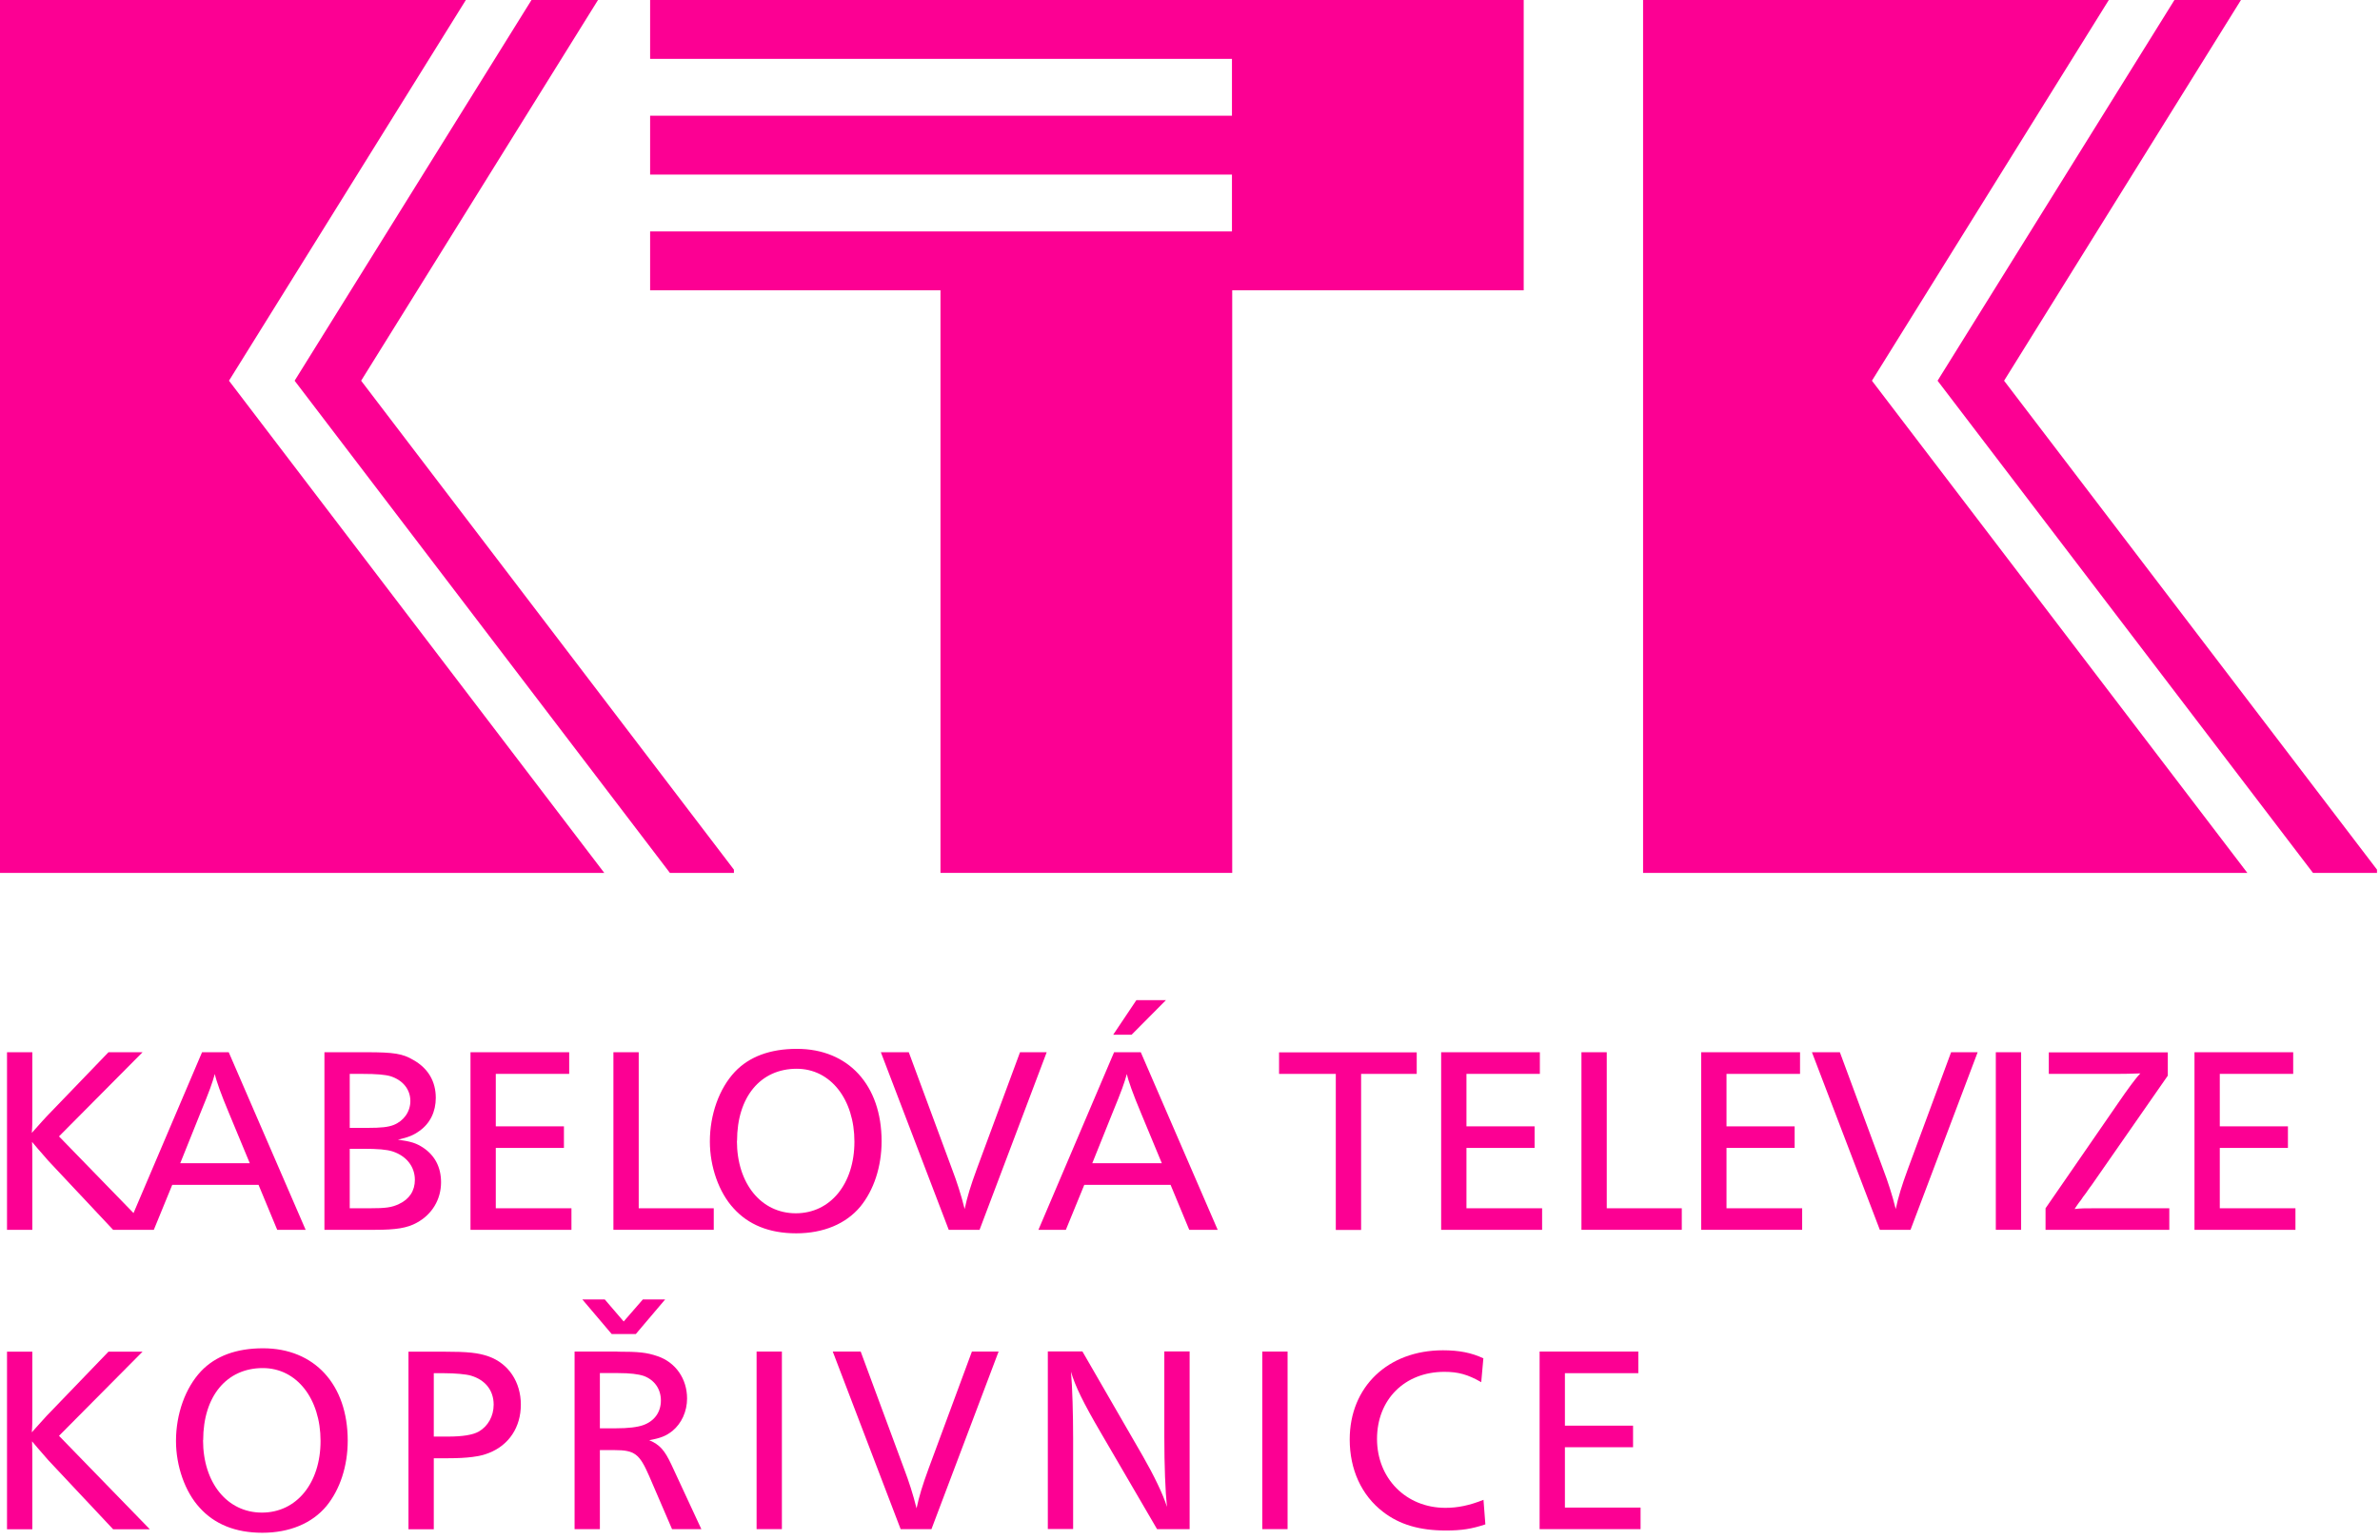
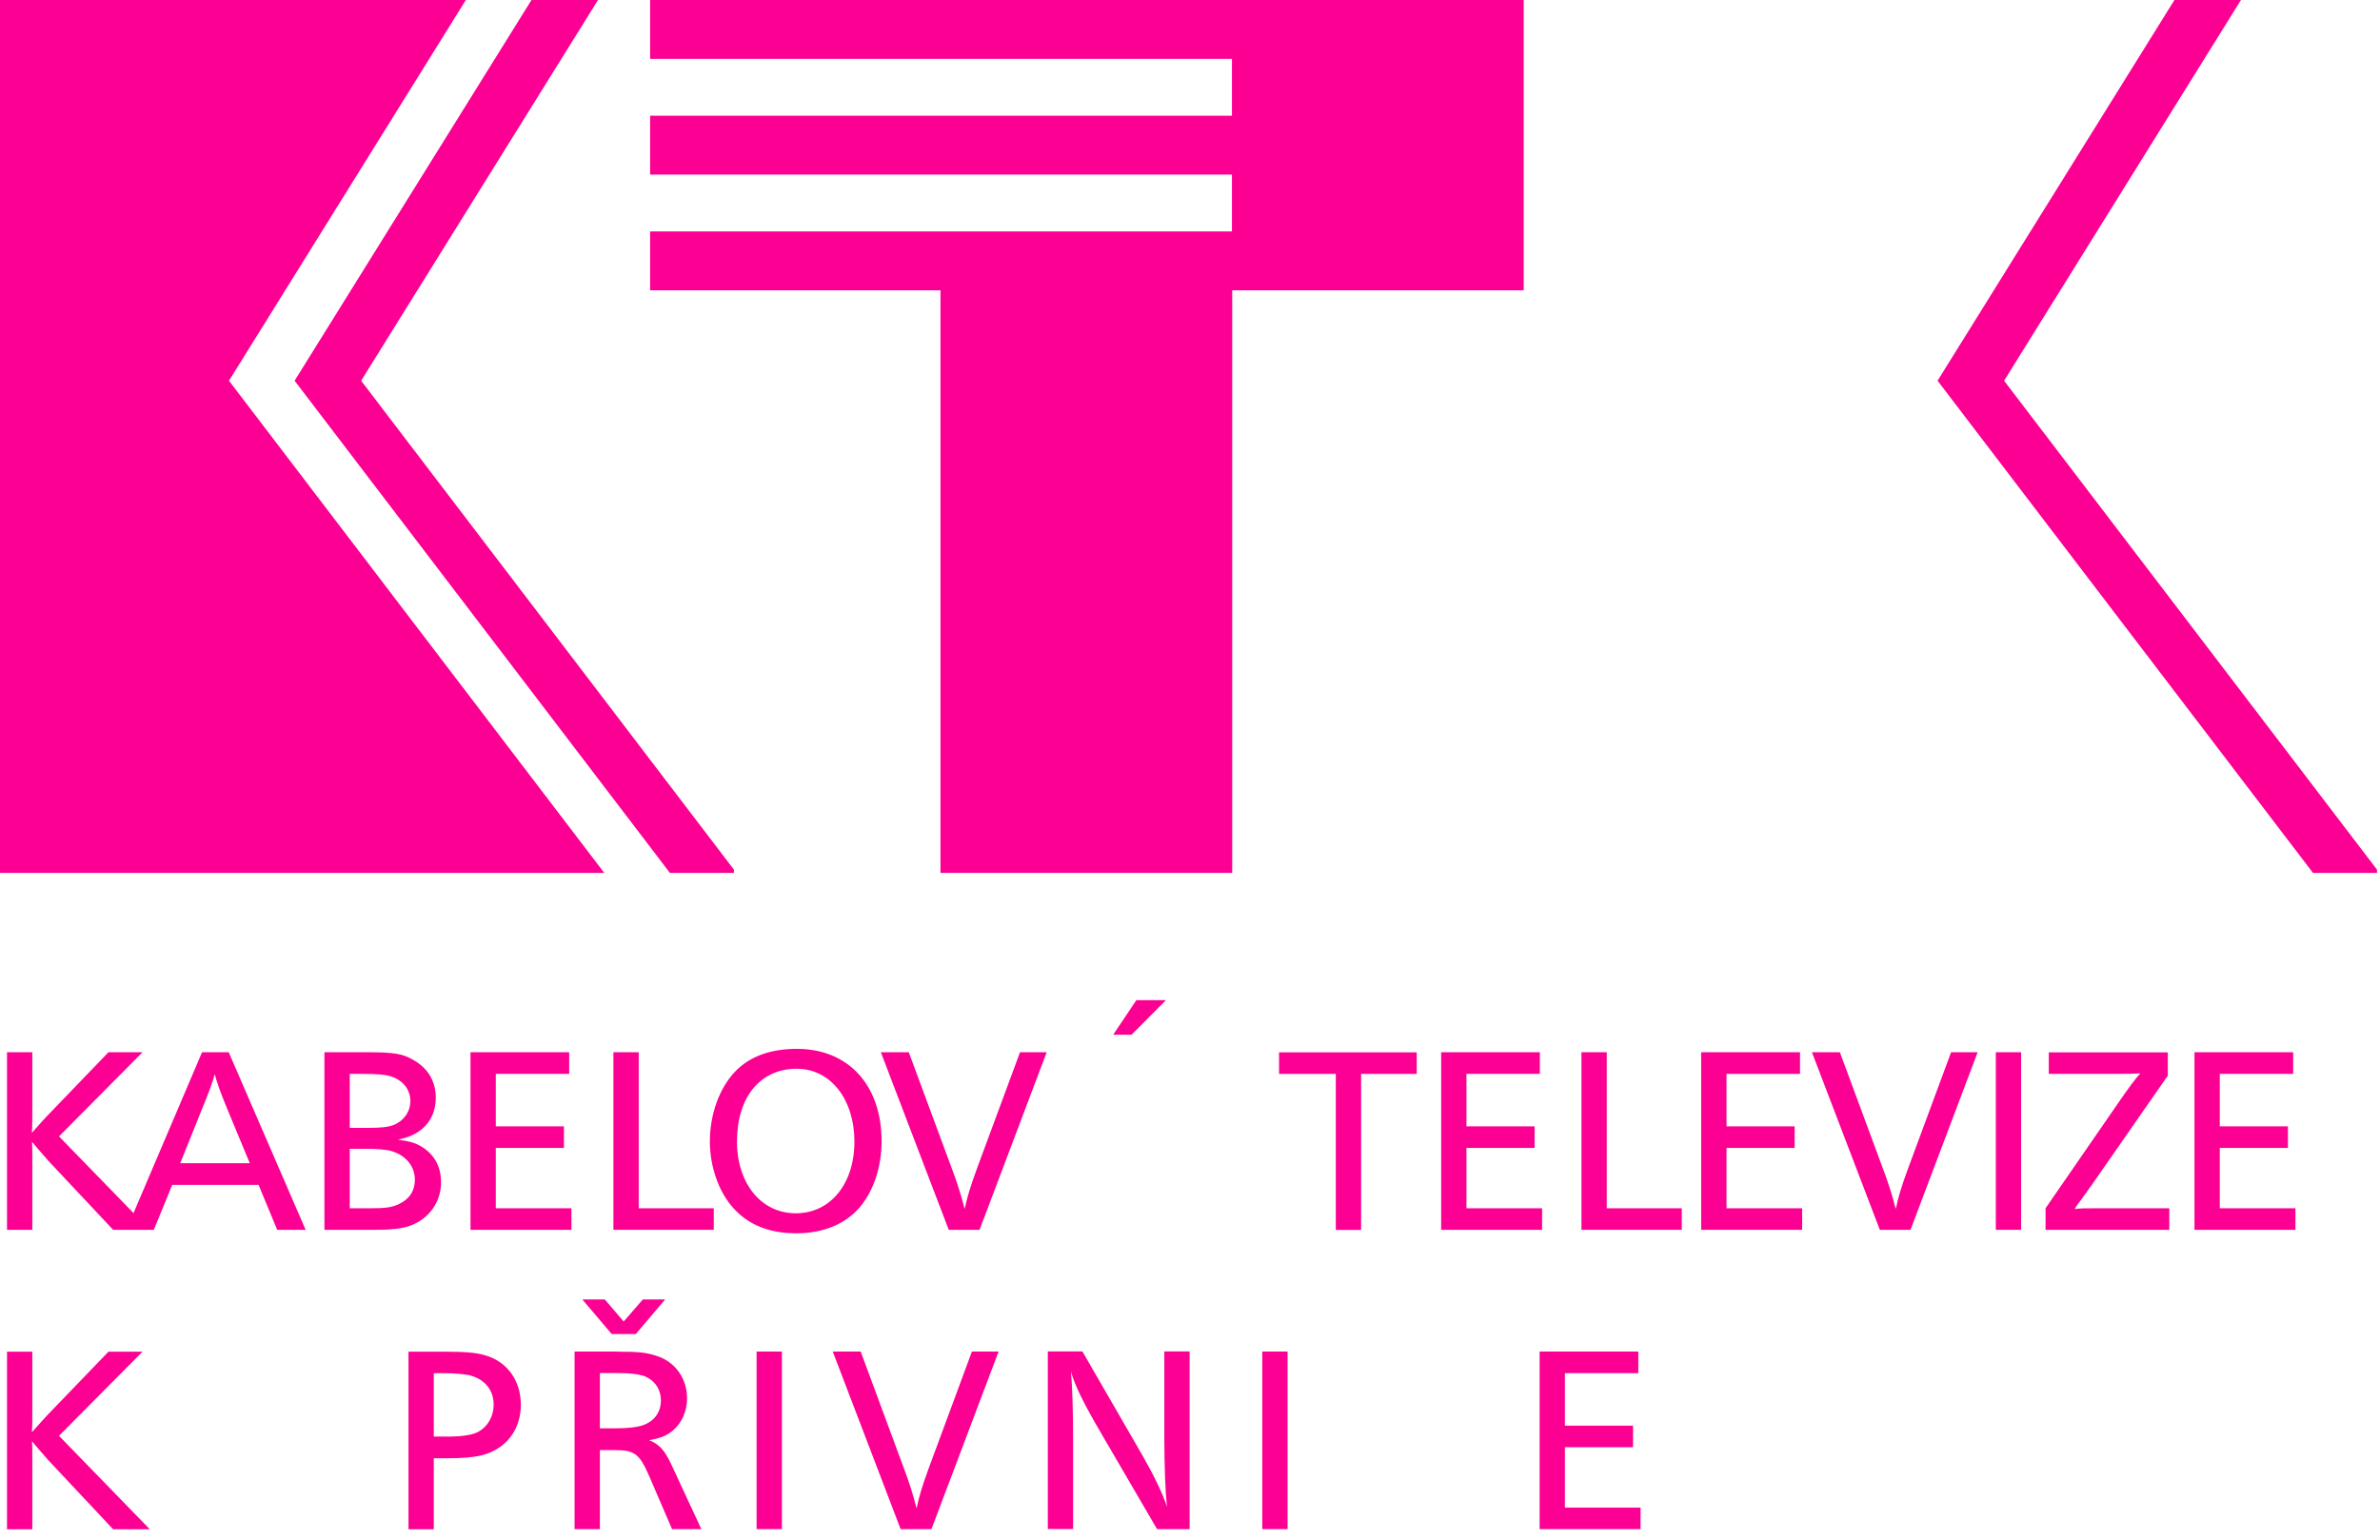
<svg xmlns="http://www.w3.org/2000/svg" width="190" height="123" viewBox="0 0 190 123" fill="none">
  <path d="M37.19 0L18.28 30.4L48.24 69.7H0V0H37.19Z" fill="#FC0093" />
-   <path fill-rule="evenodd" clip-rule="evenodd" d="M97.21 98.2H94.94L93.45 94.61H86.56L85.09 98.2H82.9L88.94 84.02H91.07L97.21 98.2ZM91.11 88.93C90.43 87.31 90.07 86.29 89.96 85.76C89.72 86.57 89.6 86.95 88.77 88.97L87.2 92.88H92.75L91.11 88.93Z" fill="#FC0093" />
  <path d="M93.08 79.86L90.34 82.62H88.87L90.72 79.86H93.08Z" fill="#FC0093" />
  <path fill-rule="evenodd" clip-rule="evenodd" d="M70.38 91.125C70.379 93.163 69.759 95.031 68.68 96.35C67.53 97.73 65.73 98.48 63.56 98.48C61.39 98.48 59.73 97.78 58.56 96.48C57.39 95.21 56.67 93.16 56.67 91.15C56.67 89 57.41 86.92 58.67 85.58C59.82 84.37 61.48 83.75 63.62 83.75C67.719 83.75 70.378 86.638 70.38 91.125ZM58.83 91.1C58.83 94.5 60.76 96.88 63.53 96.88C66.3 96.88 68.21 94.52 68.21 91.16C68.21 87.8 66.32 85.34 63.6 85.34C60.71 85.34 58.84 87.59 58.84 91.1H58.83Z" fill="#FC0093" />
-   <path d="M70.38 91.125V91.12V91.13V91.125Z" fill="#FC0093" />
  <path fill-rule="evenodd" clip-rule="evenodd" d="M2.58 88.76C2.58 89.74 2.58 89.97 2.54 90.46L3.098 89.835C3.187 89.736 3.27 89.642 3.353 89.55C3.469 89.422 3.584 89.296 3.71 89.16L8.66 84.02H11.38L4.71 90.74L10.66 96.862L16.13 84.02H18.26L24.4 98.2H22.13L20.64 94.61H13.75L12.28 98.2H9.03L3.86 92.69C3.761 92.573 3.621 92.413 3.461 92.231C3.183 91.914 2.846 91.529 2.56 91.18C2.58 91.75 2.58 92.03 2.58 92.63V98.2H0.56V84.02H2.58V88.76ZM18.3 88.93C17.62 87.31 17.26 86.29 17.15 85.76C16.91 86.57 16.79 86.95 15.96 88.97L14.39 92.88H19.94L18.3 88.93Z" fill="#FC0093" />
  <path fill-rule="evenodd" clip-rule="evenodd" d="M33 84.64C32.15 84.13 31.43 84.02 29.26 84.02H25.9V98.2H29.94C31.6 98.2 32.51 98.06 33.28 97.63C34.49 96.97 35.21 95.78 35.21 94.4C35.21 93.21 34.72 92.28 33.81 91.66C33.24 91.28 32.83 91.15 31.77 91C32.62 90.81 33.02 90.64 33.49 90.3C34.34 89.7 34.79 88.76 34.79 87.66C34.79 86.34 34.17 85.3 33 84.64ZM29.36 90.06H27.92V85.75H28.96C30.06 85.75 30.76 85.81 31.19 85.94C32.17 86.26 32.76 86.99 32.76 87.92C32.76 88.77 32.23 89.51 31.42 89.83C30.98 90 30.42 90.06 29.36 90.06ZM29.49 96.48H27.92V91.73H28.98C30.19 91.73 30.87 91.79 31.34 91.94C32.44 92.3 33.12 93.15 33.12 94.21C33.12 95.08 32.68 95.76 31.85 96.14C31.27 96.42 30.77 96.48 29.49 96.48Z" fill="#FC0093" />
  <path d="M45.45 85.75H39.58V89.94H45.02V91.66H39.58V96.48H45.62V98.2H37.56V84.02H45.44V85.74L45.45 85.75Z" fill="#FC0093" />
  <path d="M56.98 96.48H50.99V84.02H48.97V98.2H56.98V96.48Z" fill="#FC0093" />
  <path d="M75.74 98.2H78.2L83.56 84.02H81.43L77.97 93.37C77.48 94.71 77.22 95.56 77.01 96.54C76.73 95.41 76.39 94.37 76.01 93.37L72.55 84.02H70.32L75.74 98.2Z" fill="#FC0093" />
  <path d="M108.66 85.75H113.1V84.03H102.11V85.75H106.64V98.21H108.66V85.75Z" fill="#FC0093" />
  <path d="M122.94 85.75H117.07V89.94H122.51V91.66H117.07V96.48H123.11V98.2H115.05V84.02H122.93V85.74L122.94 85.75Z" fill="#FC0093" />
  <path d="M134.26 96.48H128.27V84.02H126.25V98.2H134.26V96.48Z" fill="#FC0093" />
  <path d="M143.7 85.75H137.83V89.94H143.27V91.66H137.83V96.48H143.87V98.2H135.81V84.02H143.7V85.75Z" fill="#FC0093" />
  <path d="M150.07 98.2H152.52L157.88 84.02H155.76L152.3 93.37C151.81 94.71 151.55 95.56 151.34 96.54C151.06 95.41 150.72 94.37 150.34 93.37L146.88 84.02H144.65L150.07 98.2Z" fill="#FC0093" />
  <path d="M161.35 98.2H159.33V84.02H161.35V98.2Z" fill="#FC0093" />
  <path d="M166.98 94.63L173.06 85.89V84.03H163.56V85.75H168.89C169.517 85.75 170.177 85.737 170.87 85.71C170.48 86.11 169.85 86.98 169.06 88.13L163.3 96.48V98.2H173.18V96.48H167.19C166.41 96.48 166.13 96.48 165.62 96.54L165.654 96.487L165.703 96.41C165.775 96.298 165.831 96.209 165.86 96.18C165.88 96.14 165.98 96.01 166.13 95.82C166.23 95.65 166.36 95.48 166.51 95.29C166.535 95.255 166.559 95.22 166.584 95.184C166.61 95.147 166.636 95.109 166.662 95.07C166.715 94.992 166.769 94.913 166.825 94.836C166.875 94.765 166.926 94.696 166.98 94.63Z" fill="#FC0093" />
  <path d="M183.08 85.75H177.21V89.94H182.65V91.66H177.21V96.48H183.25V98.2H175.19V84.02H183.07V85.74L183.08 85.75Z" fill="#FC0093" />
  <path d="M2.54 114.37C2.58 113.88 2.58 113.65 2.58 112.67V107.93H0.56V122.11H2.58V116.54C2.58 115.94 2.58 115.66 2.56 115.09C2.846 115.439 3.183 115.824 3.461 116.141C3.621 116.323 3.761 116.483 3.86 116.6L9.03 122.11H11.96L4.71 114.65L11.38 107.93H8.66L3.71 113.07C3.433 113.369 3.209 113.62 2.911 113.954L2.908 113.958L2.904 113.962L2.861 114.011C2.763 114.12 2.658 114.238 2.54 114.37Z" fill="#FC0093" />
-   <path fill-rule="evenodd" clip-rule="evenodd" d="M27.76 115.035C27.759 117.073 27.139 118.941 26.06 120.26C24.91 121.64 23.11 122.39 20.94 122.39C18.77 122.39 17.11 121.69 15.94 120.39C14.77 119.12 14.05 117.07 14.05 115.06C14.05 112.91 14.79 110.83 16.05 109.49C17.2 108.28 18.86 107.66 21 107.66C25.099 107.66 27.758 110.548 27.76 115.035ZM16.21 115C16.21 118.4 18.14 120.78 20.91 120.78C23.68 120.78 25.59 118.42 25.59 115.06C25.59 111.7 23.7 109.24 20.98 109.24C18.09 109.24 16.22 111.49 16.22 115H16.21Z" fill="#FC0093" />
  <path fill-rule="evenodd" clip-rule="evenodd" d="M39.01 108.31C38.18 108.02 37.37 107.93 35.42 107.93H32.61V122.11H34.63V116.44H35.76C37.31 116.44 38.33 116.31 39.05 116.01C40.62 115.39 41.58 113.97 41.58 112.16C41.58 110.35 40.6 108.88 39.01 108.31ZM35.73 114.71H34.63V109.65H35.48C36.33 109.65 37.2 109.73 37.58 109.84C38.75 110.18 39.41 111.03 39.41 112.16C39.41 113.08 38.96 113.88 38.22 114.31C37.73 114.58 36.94 114.71 35.73 114.71Z" fill="#FC0093" />
  <path fill-rule="evenodd" clip-rule="evenodd" d="M49.3 107.93C50.98 107.93 51.62 107.99 52.49 108.29C53.94 108.78 54.85 110.1 54.85 111.67C54.85 112.69 54.42 113.65 53.68 114.26C53.17 114.66 52.75 114.83 51.83 115C52.68 115.36 53.06 115.81 53.59 116.93L55.99 122.1H53.65L51.82 117.85C51.05 116.09 50.67 115.79 49.06 115.79H47.89V122.1H45.87V107.92H49.29L49.3 107.93ZM47.89 114.05H49.15C50.17 114.05 50.89 113.96 51.36 113.79C52.25 113.47 52.76 112.75 52.76 111.83C52.76 110.91 52.25 110.19 51.4 109.87C50.95 109.72 50.3 109.64 49.36 109.64H47.89V114.05Z" fill="#FC0093" />
  <path d="M46.49 103.76H48.28L49.79 105.52L51.32 103.76H53.1L50.76 106.52H48.83L46.49 103.76Z" fill="#FC0093" />
  <path d="M60.4 122.1H62.42V107.92H60.4V122.1Z" fill="#FC0093" />
  <path d="M74.36 122.1H71.9L66.48 107.92H68.71L72.17 117.27C72.55 118.27 72.89 119.31 73.17 120.44C73.38 119.46 73.64 118.61 74.13 117.27L77.59 107.92H79.72L74.36 122.1Z" fill="#FC0093" />
  <path d="M92.37 122.1H94.98L94.97 122.09V107.91H92.95V114.73C92.95 117 93.03 119.09 93.16 120.32C92.85 119.32 92.12 117.81 91.23 116.26L86.41 107.91H83.65V122.09H85.67V114.86C85.67 113.02 85.61 110.74 85.5 109.53C85.82 110.66 86.5 112.04 87.88 114.4L92.37 122.1Z" fill="#FC0093" />
  <path d="M102.79 122.1H100.77V107.92H102.79V122.1Z" fill="#FC0093" />
  <path d="M118.25 110.365L118.26 110.37H118.25L118.25 110.365Z" fill="#FC0093" />
-   <path d="M118.42 108.46L118.25 110.365C117.175 109.749 116.407 109.54 115.31 109.54C112.14 109.54 109.93 111.75 109.93 114.9C109.93 118.05 112.25 120.4 115.39 120.4C116.37 120.4 117.3 120.21 118.43 119.76L118.58 121.72C117.5 122.08 116.69 122.21 115.43 122.21C113.33 122.21 111.73 121.74 110.41 120.72C108.69 119.4 107.75 117.34 107.75 114.94C107.75 110.73 110.81 107.82 115.19 107.82C116.47 107.82 117.46 108.01 118.42 108.46Z" fill="#FC0093" />
  <path d="M130.8 109.65H124.93V113.84H130.37V115.56H124.93V120.38H130.97V122.1H122.91V107.92H130.79V109.64L130.8 109.65Z" fill="#FC0093" />
  <path d="M28.83 30.4L47.74 0H42.43L23.52 30.4L53.48 69.7H58.59V69.44L28.83 30.4Z" fill="#FC0093" />
-   <path d="M168.35 0L149.44 30.4L179.41 69.7H131.17V0H168.35Z" fill="#FC0093" />
  <path d="M159.99 30.4L178.9 0H173.59L154.68 30.4L184.65 69.7H189.76V69.44L159.99 30.4Z" fill="#FC0093" />
  <path d="M98.37 69.7V23.18H121.64V0H51.9V4.7H98.35V9.24H51.9V13.94H98.35V18.48H51.9V23.18H75.08V69.7H98.37Z" fill="#FC0093" />
</svg>